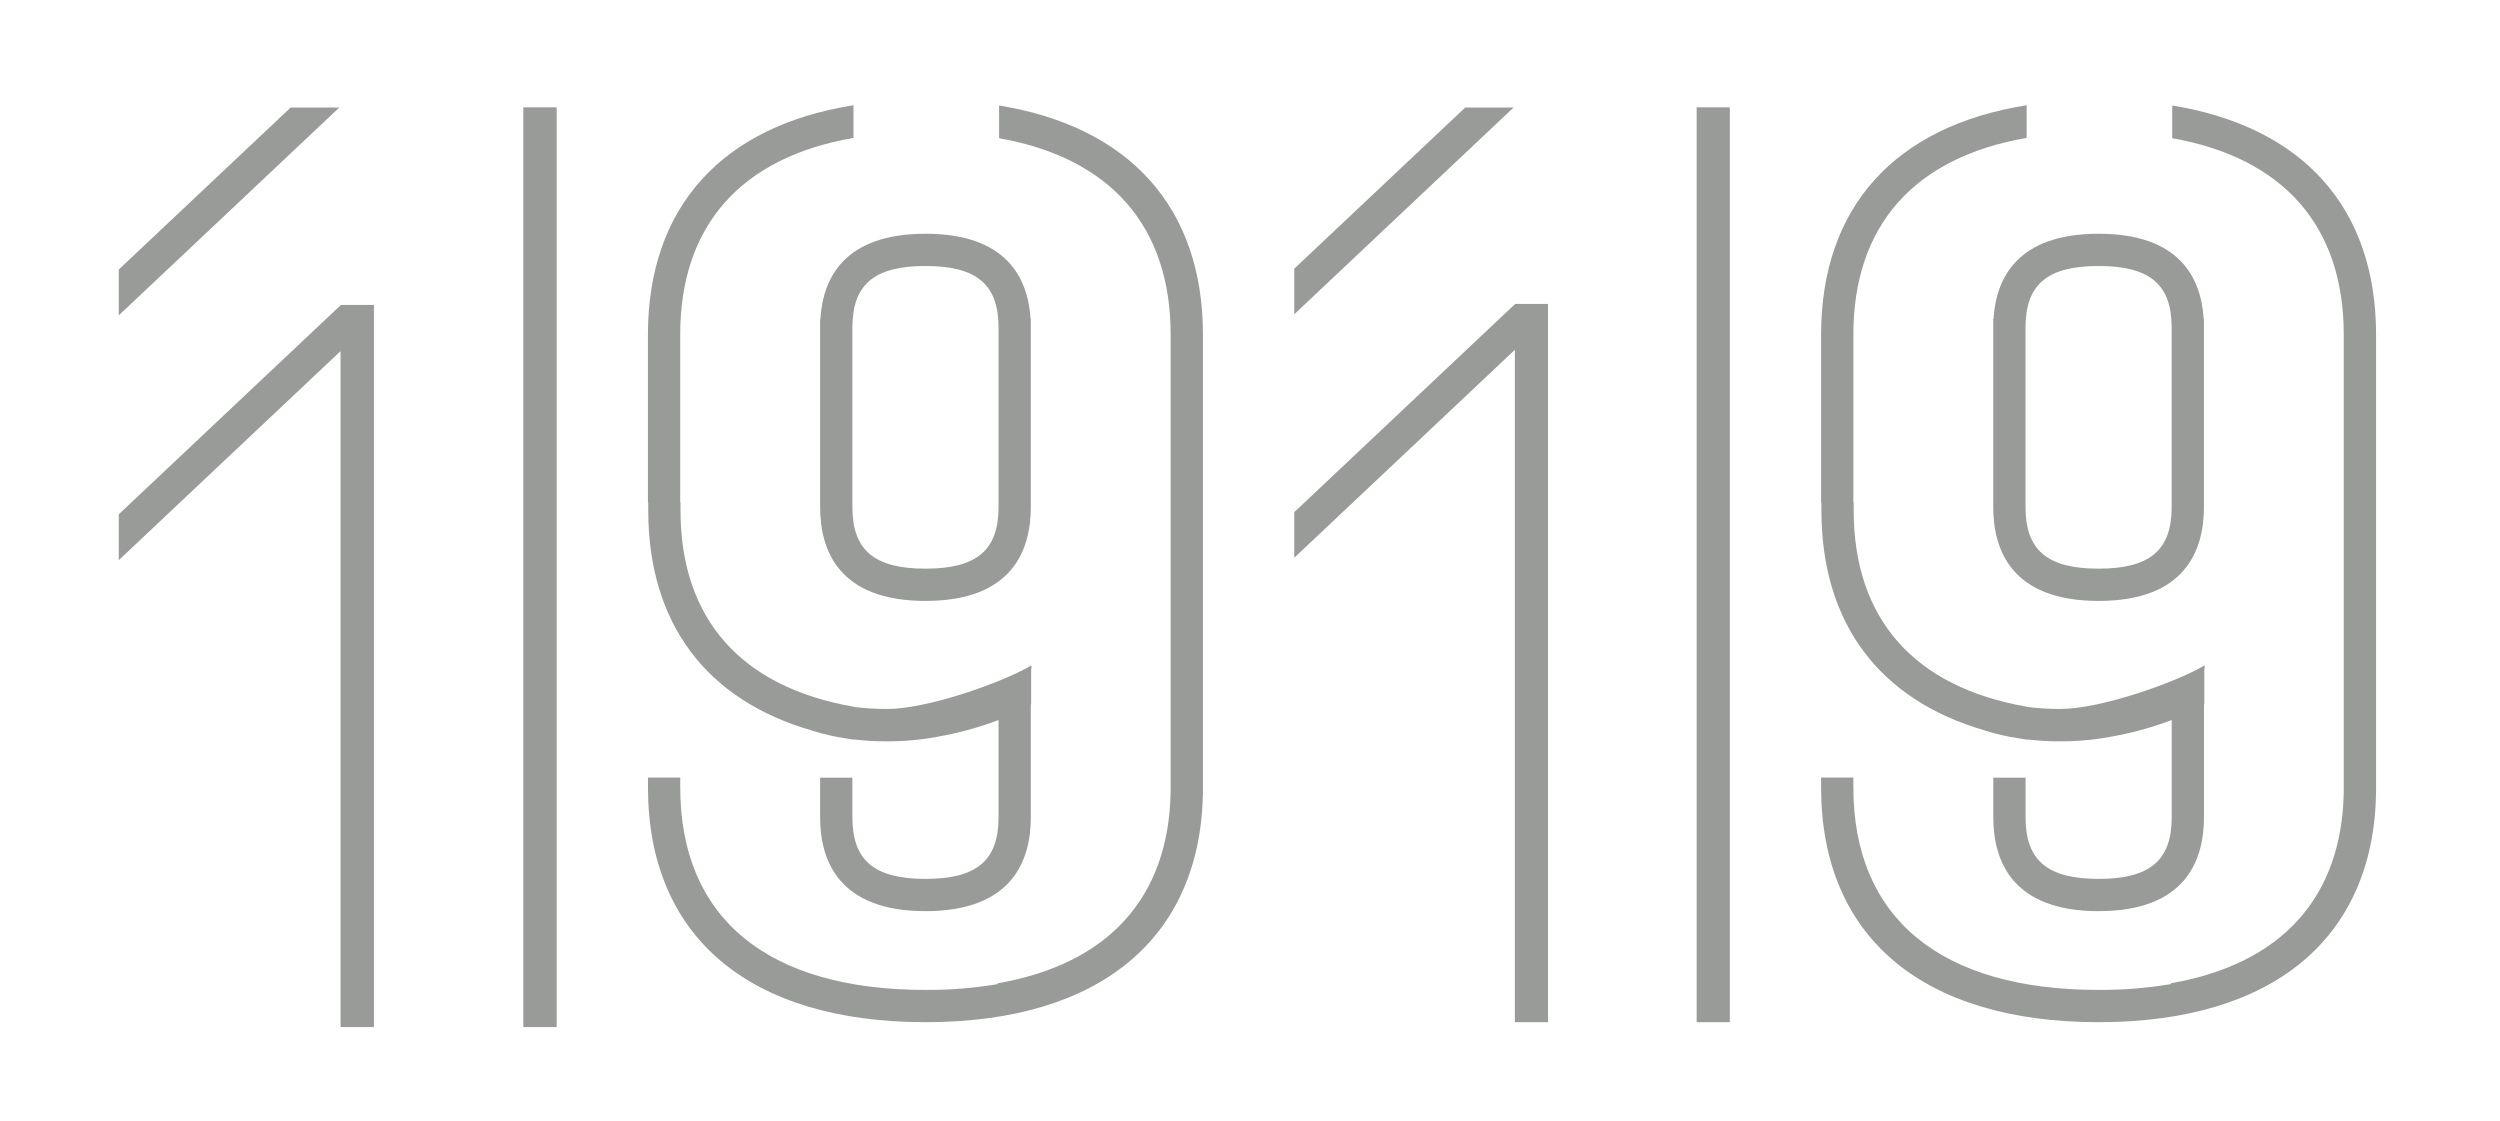
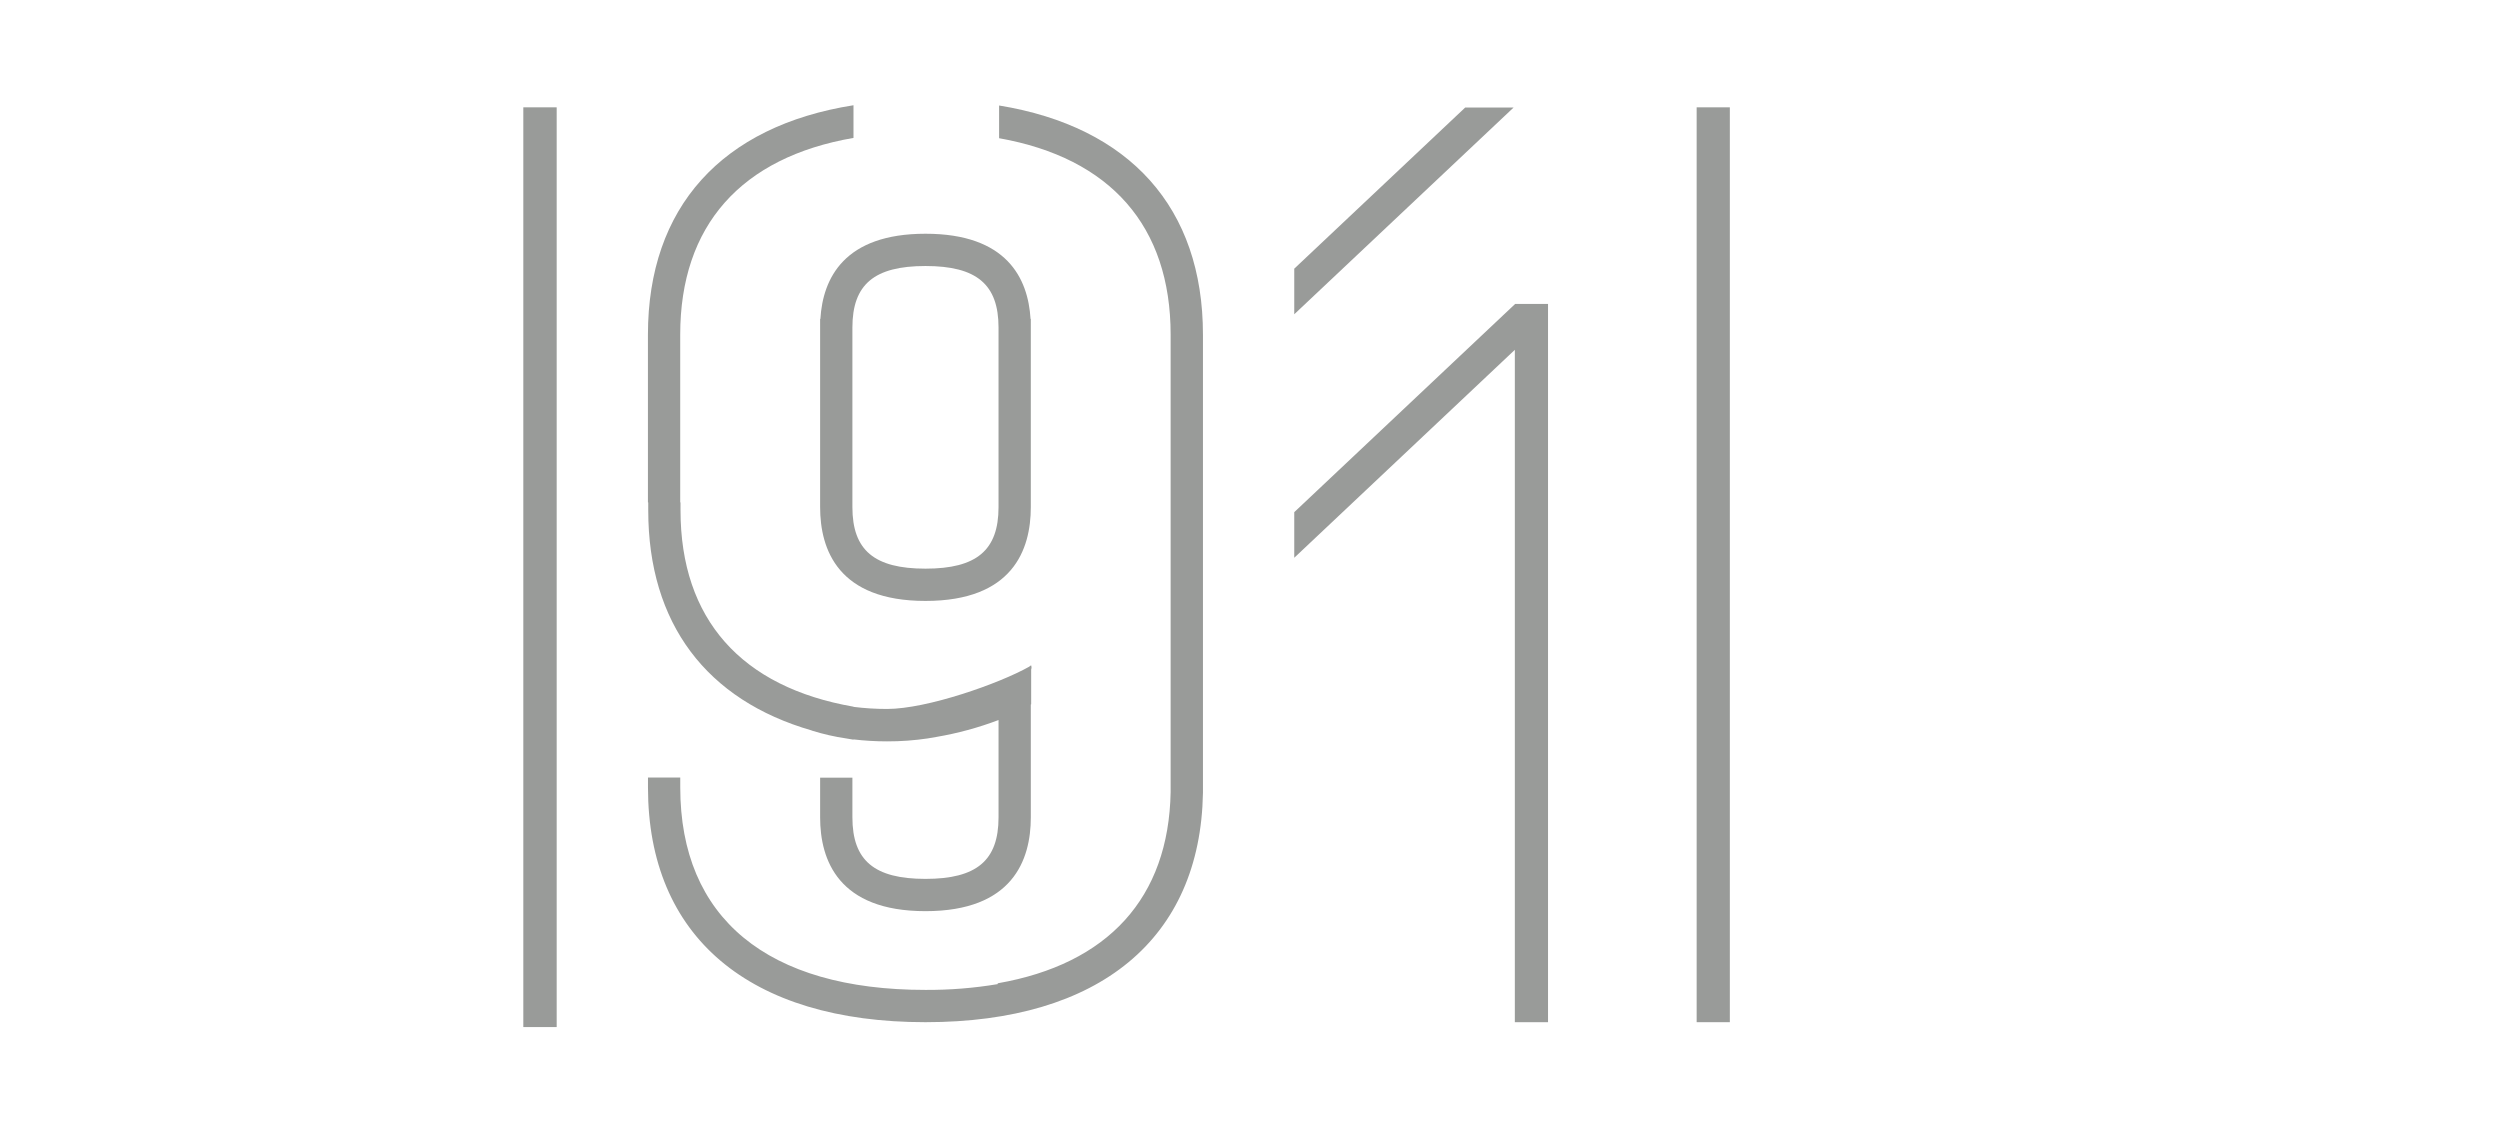
<svg xmlns="http://www.w3.org/2000/svg" version="1.1" id="Laag_1" x="0px" y="0px" viewBox="0 0 573.94 257.45" style="enable-background:new 0 0 573.94 257.45;" xml:space="preserve">
  <style type="text/css">
	.st0{fill:#999B99;}
</style>
  <polygon class="st0" points="120.14,168.63 120.14,235.79 127.8,235.79 127.8,168.63 127.8,24.64 120.14,24.64 " />
-   <polygon class="st0" points="66.72,24.69 27.27,61.87 27.27,72.4 77.89,24.69 " />
-   <polygon class="st0" points="27.27,118.07 27.27,128.6 78.18,80.61 78.18,168.63 78.18,235.79 85.85,235.79 85.85,168.63   85.85,70.01 78.26,70.01 " />
  <path class="st0" d="M236.59,73.22c-0.57-9.35-5.46-19.56-24.12-19.56s-23.56,10.21-24.13,19.56h-0.06v43.2  c0,9.82,4.19,21.54,24.19,21.54s24.18-11.71,24.18-21.54v-43.2H236.59z M229.24,114v2.42c0,9.9-5.02,14.13-16.77,14.13  s-16.78-4.23-16.78-14.13V75.2c0-9.91,5.02-14.13,16.78-14.13s16.77,4.23,16.77,14.13V114z" />
  <path class="st0" d="M148.82,115.34h-0.07v-38.5c0-29.29,16.97-47.9,47.19-52.68v7.5c-25.8,4.46-39.78,20.1-39.78,45.18v38.5h0.07  v1.79c0,25.04,13.98,40.63,39.72,45.11v0.04c2.55,0.32,5.12,0.48,7.69,0.48c9.22,0,25.83-5.87,32.59-9.68  c0.17-0.12,0.33-0.24,0.5-0.36v0.08c0.11,0.29,0.11,0.6,0,0.89v8l-0.08,0.05v25.9c0,9.83-4.19,21.54-24.18,21.54  s-24.19-11.71-24.19-21.54v-9.11h7.41v9.11c0,9.91,5.02,14.13,16.78,14.13c11.76,0,16.77-4.23,16.77-14.13v-22.34  c-4.61,1.75-9.39,3.05-14.26,3.88l0,0c-0.49,0.09-0.98,0.17-1.47,0.25c-0.12,0.02-0.23,0.04-0.35,0.06l-0.15,0.03l0,0  c-3.1,0.46-6.24,0.69-9.38,0.68c-2.57,0-5.14-0.15-7.69-0.45v0.06c-0.56-0.09-1.11-0.19-1.65-0.28c-2.69-0.39-5.34-1-7.93-1.81  v-0.02c-24.15-6.97-37.54-24.55-37.54-50.55V115.34z" />
  <path class="st0" d="M276.17,76.84v103.93c0,0.28,0,0.55,0,0.83c0,0.15,0,0.29,0,0.43c-0.59,33.47-23.72,52.64-63.71,52.64  c-40.49,0-63.7-19.64-63.7-53.9v-2.26h7.41v2.26c0,29.98,19.99,46.49,56.3,46.49c5.56,0.03,11.1-0.41,16.58-1.33v-0.19  c25.32-4.41,39.26-19.58,39.7-43.9c0-0.12,0-0.24,0-0.36c0-0.28,0-0.56,0-0.84v-34.37l0,0V76.84c0-24.95-13.83-40.57-39.38-45.11  v-7.51C259.35,29.11,276.17,47.67,276.17,76.84z" />
  <polygon class="st0" points="389.51,167.87 389.51,234.67 397.13,234.67 397.13,167.87 397.13,24.64 389.51,24.64 " />
  <polygon class="st0" points="336.37,24.69 297.13,61.68 297.13,72.15 347.48,24.69 " />
  <polygon class="st0" points="297.13,117.58 297.13,128.05 347.77,80.31 347.77,167.87 347.77,234.67 355.39,234.67 355.39,167.87   355.39,69.77 347.85,69.77 " />
-   <path class="st0" d="M505.91,73.22c-0.57-9.35-5.46-19.56-24.12-19.56c-18.66,0-23.56,10.21-24.13,19.56h-0.06v43.2  c0,9.82,4.19,21.54,24.19,21.54c19.99,0,24.18-11.71,24.18-21.54v-43.2H505.91z M498.56,114v2.42c0,9.9-5.02,14.13-16.77,14.13  c-11.76,0-16.78-4.23-16.78-14.13V75.2c0-9.91,5.02-14.13,16.78-14.13s16.77,4.23,16.77,14.13V114z" />
-   <path class="st0" d="M418.15,115.34h-0.07v-38.5c0-29.29,16.97-47.9,47.19-52.68v7.5c-25.8,4.46-39.78,20.1-39.78,45.18v38.5h0.07  v1.79c0,25.04,13.98,40.63,39.72,45.11v0.04c2.55,0.32,5.12,0.48,7.69,0.48c9.22,0,25.83-5.87,32.59-9.68  c0.17-0.12,0.33-0.24,0.5-0.36v0.08c0.11,0.29,0.11,0.6,0,0.89v8l-0.08,0.05v25.9c0,9.83-4.19,21.54-24.18,21.54  c-19.99,0-24.19-11.71-24.19-21.54v-9.11h7.41v9.11c0,9.91,5.02,14.13,16.78,14.13c11.76,0,16.77-4.23,16.77-14.13v-22.34  c-4.61,1.75-9.39,3.05-14.26,3.88l0,0c-0.49,0.09-0.98,0.17-1.47,0.25c-0.12,0.02-0.23,0.04-0.35,0.06l-0.15,0.03l0,0  c-3.1,0.46-6.24,0.69-9.38,0.68c-2.57,0-5.14-0.15-7.69-0.45v0.06c-0.56-0.09-1.11-0.19-1.65-0.28c-2.69-0.39-5.34-1-7.93-1.81  v-0.02c-24.15-6.97-37.54-24.55-37.54-50.55V115.34z" />
-   <path class="st0" d="M545.49,76.84v103.93c0,0.28,0,0.55,0,0.83c0,0.15,0,0.29,0,0.43c-0.59,33.47-23.72,52.64-63.71,52.64  c-40.49,0-63.7-19.64-63.7-53.9v-2.26h7.41v2.26c0,29.98,19.99,46.49,56.3,46.49c5.56,0.03,11.1-0.41,16.58-1.33v-0.19  c25.32-4.41,39.26-19.58,39.7-43.9c0-0.12,0-0.24,0-0.36c0-0.28,0-0.56,0-0.84v-34.37l0,0V76.84c0-24.95-13.83-40.57-39.38-45.11  v-7.51C528.67,29.11,545.49,47.67,545.49,76.84z" />
</svg>